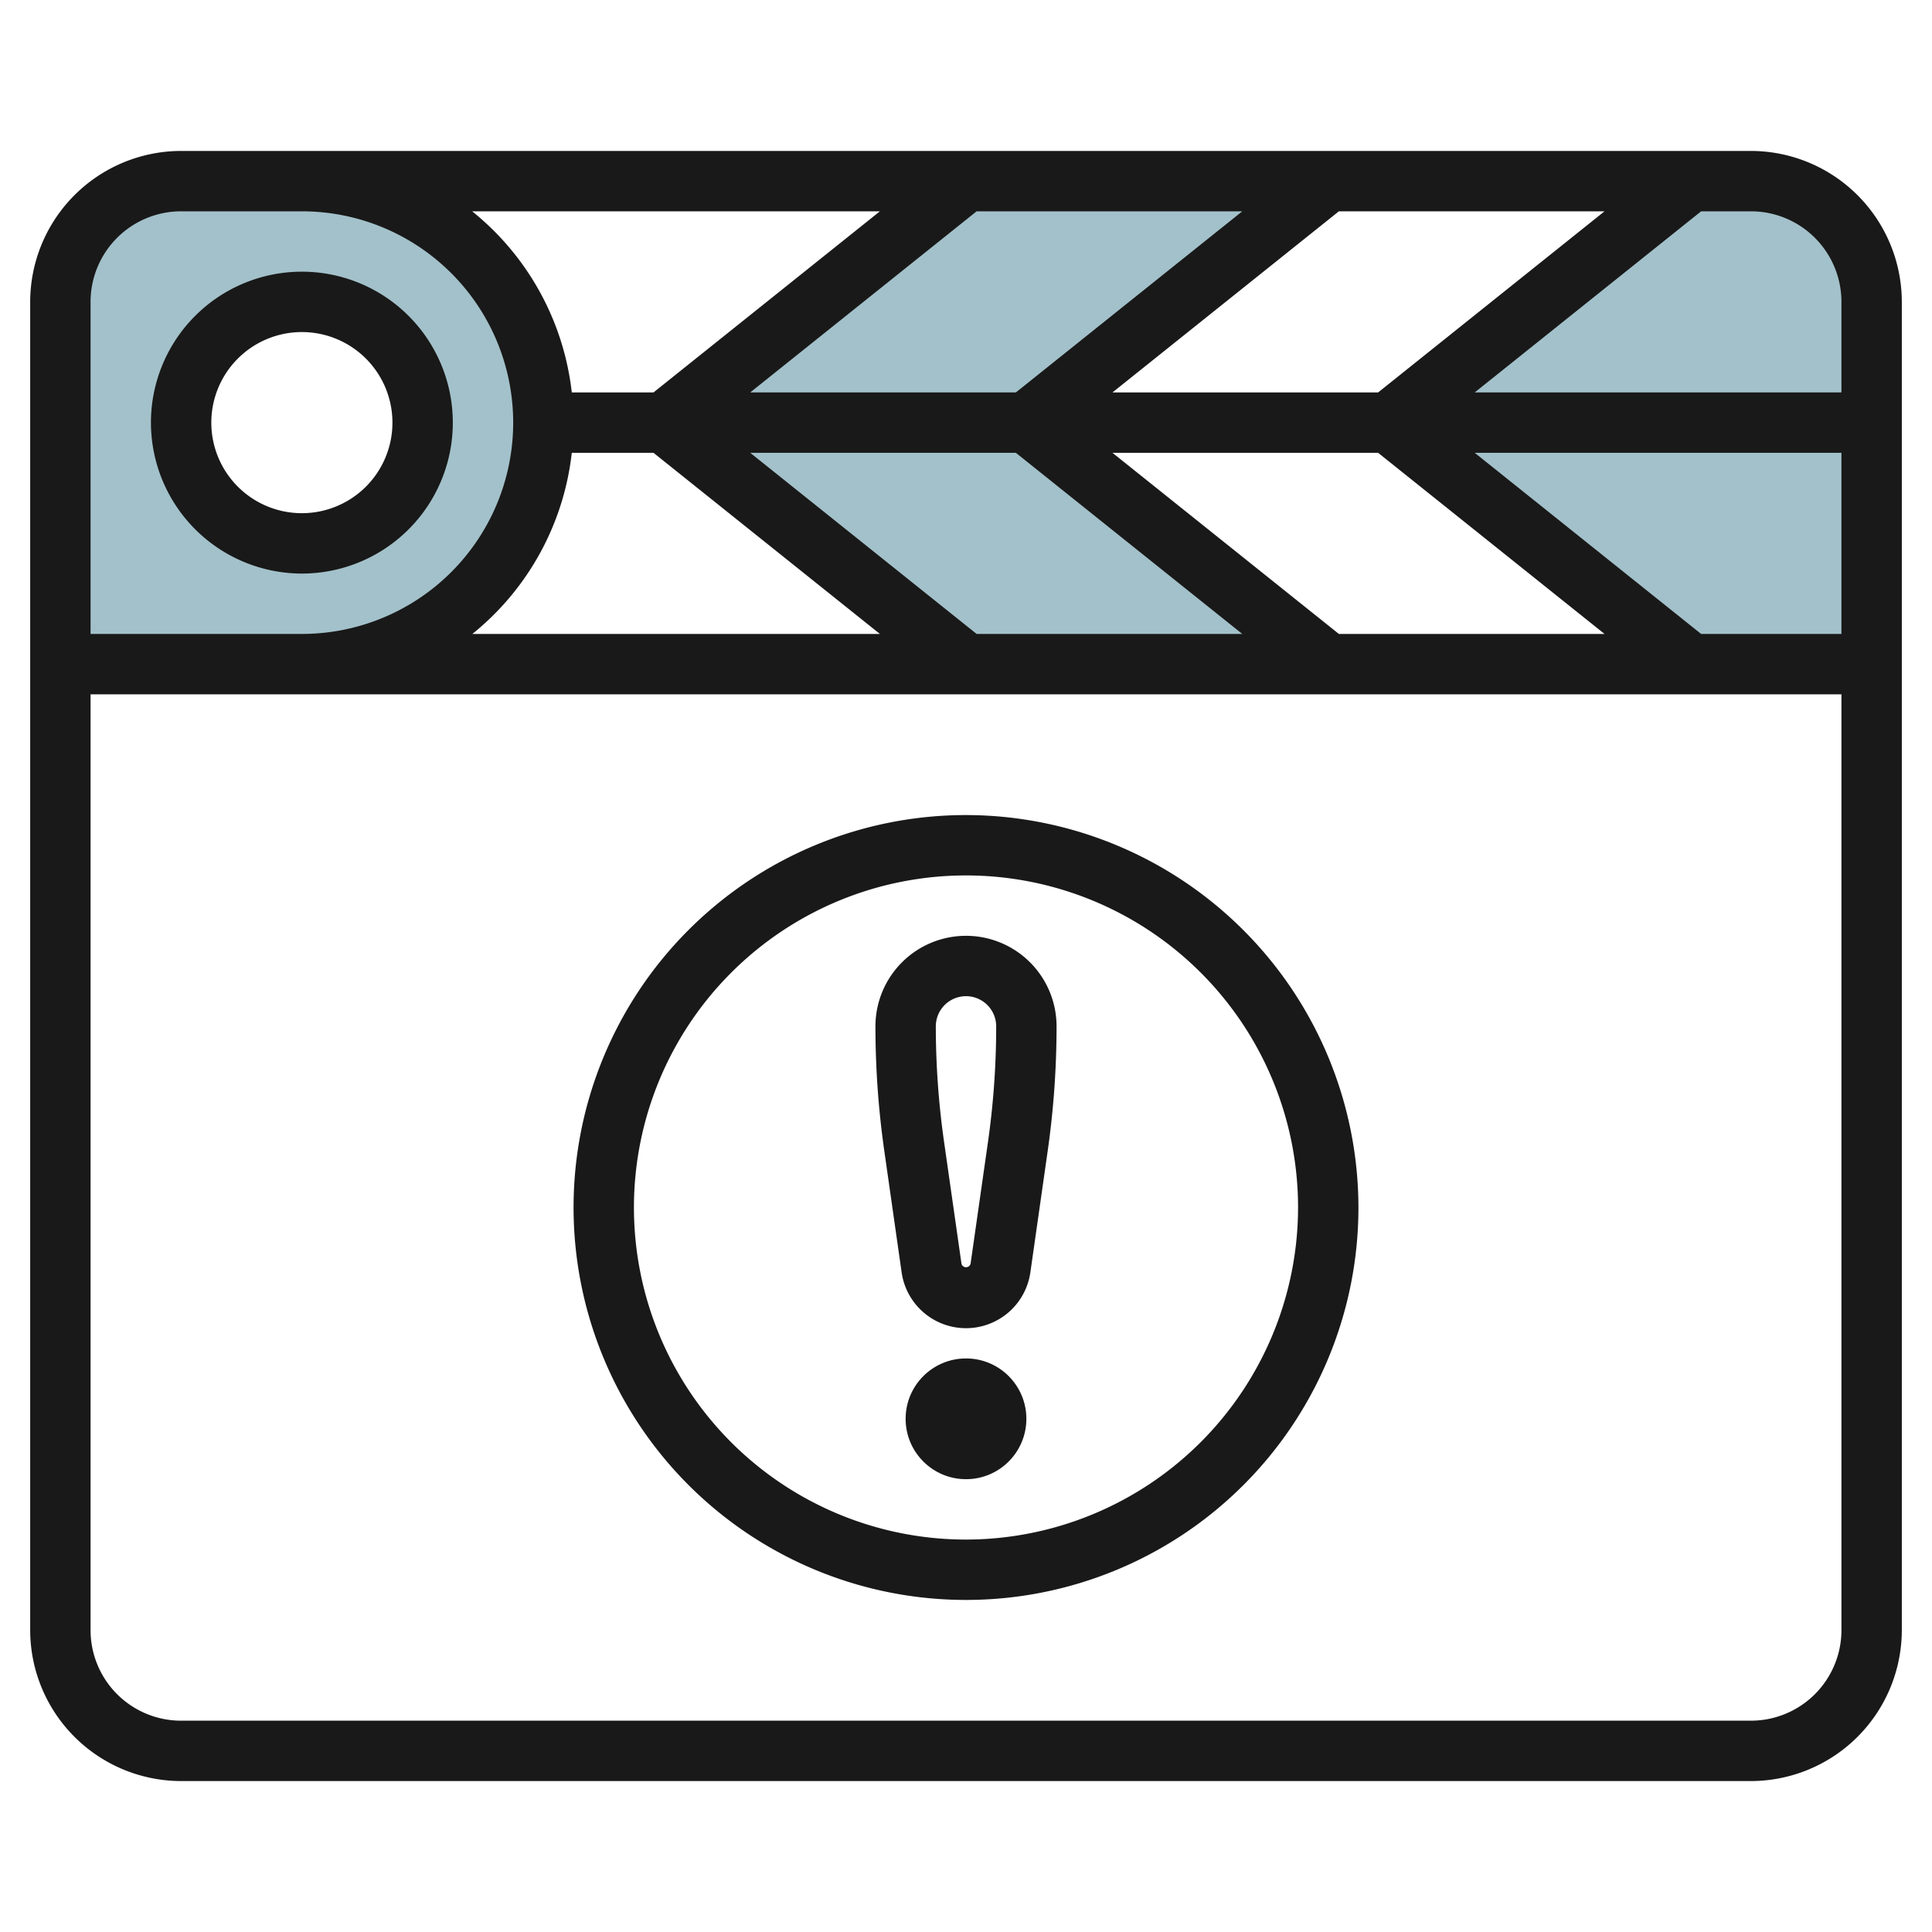
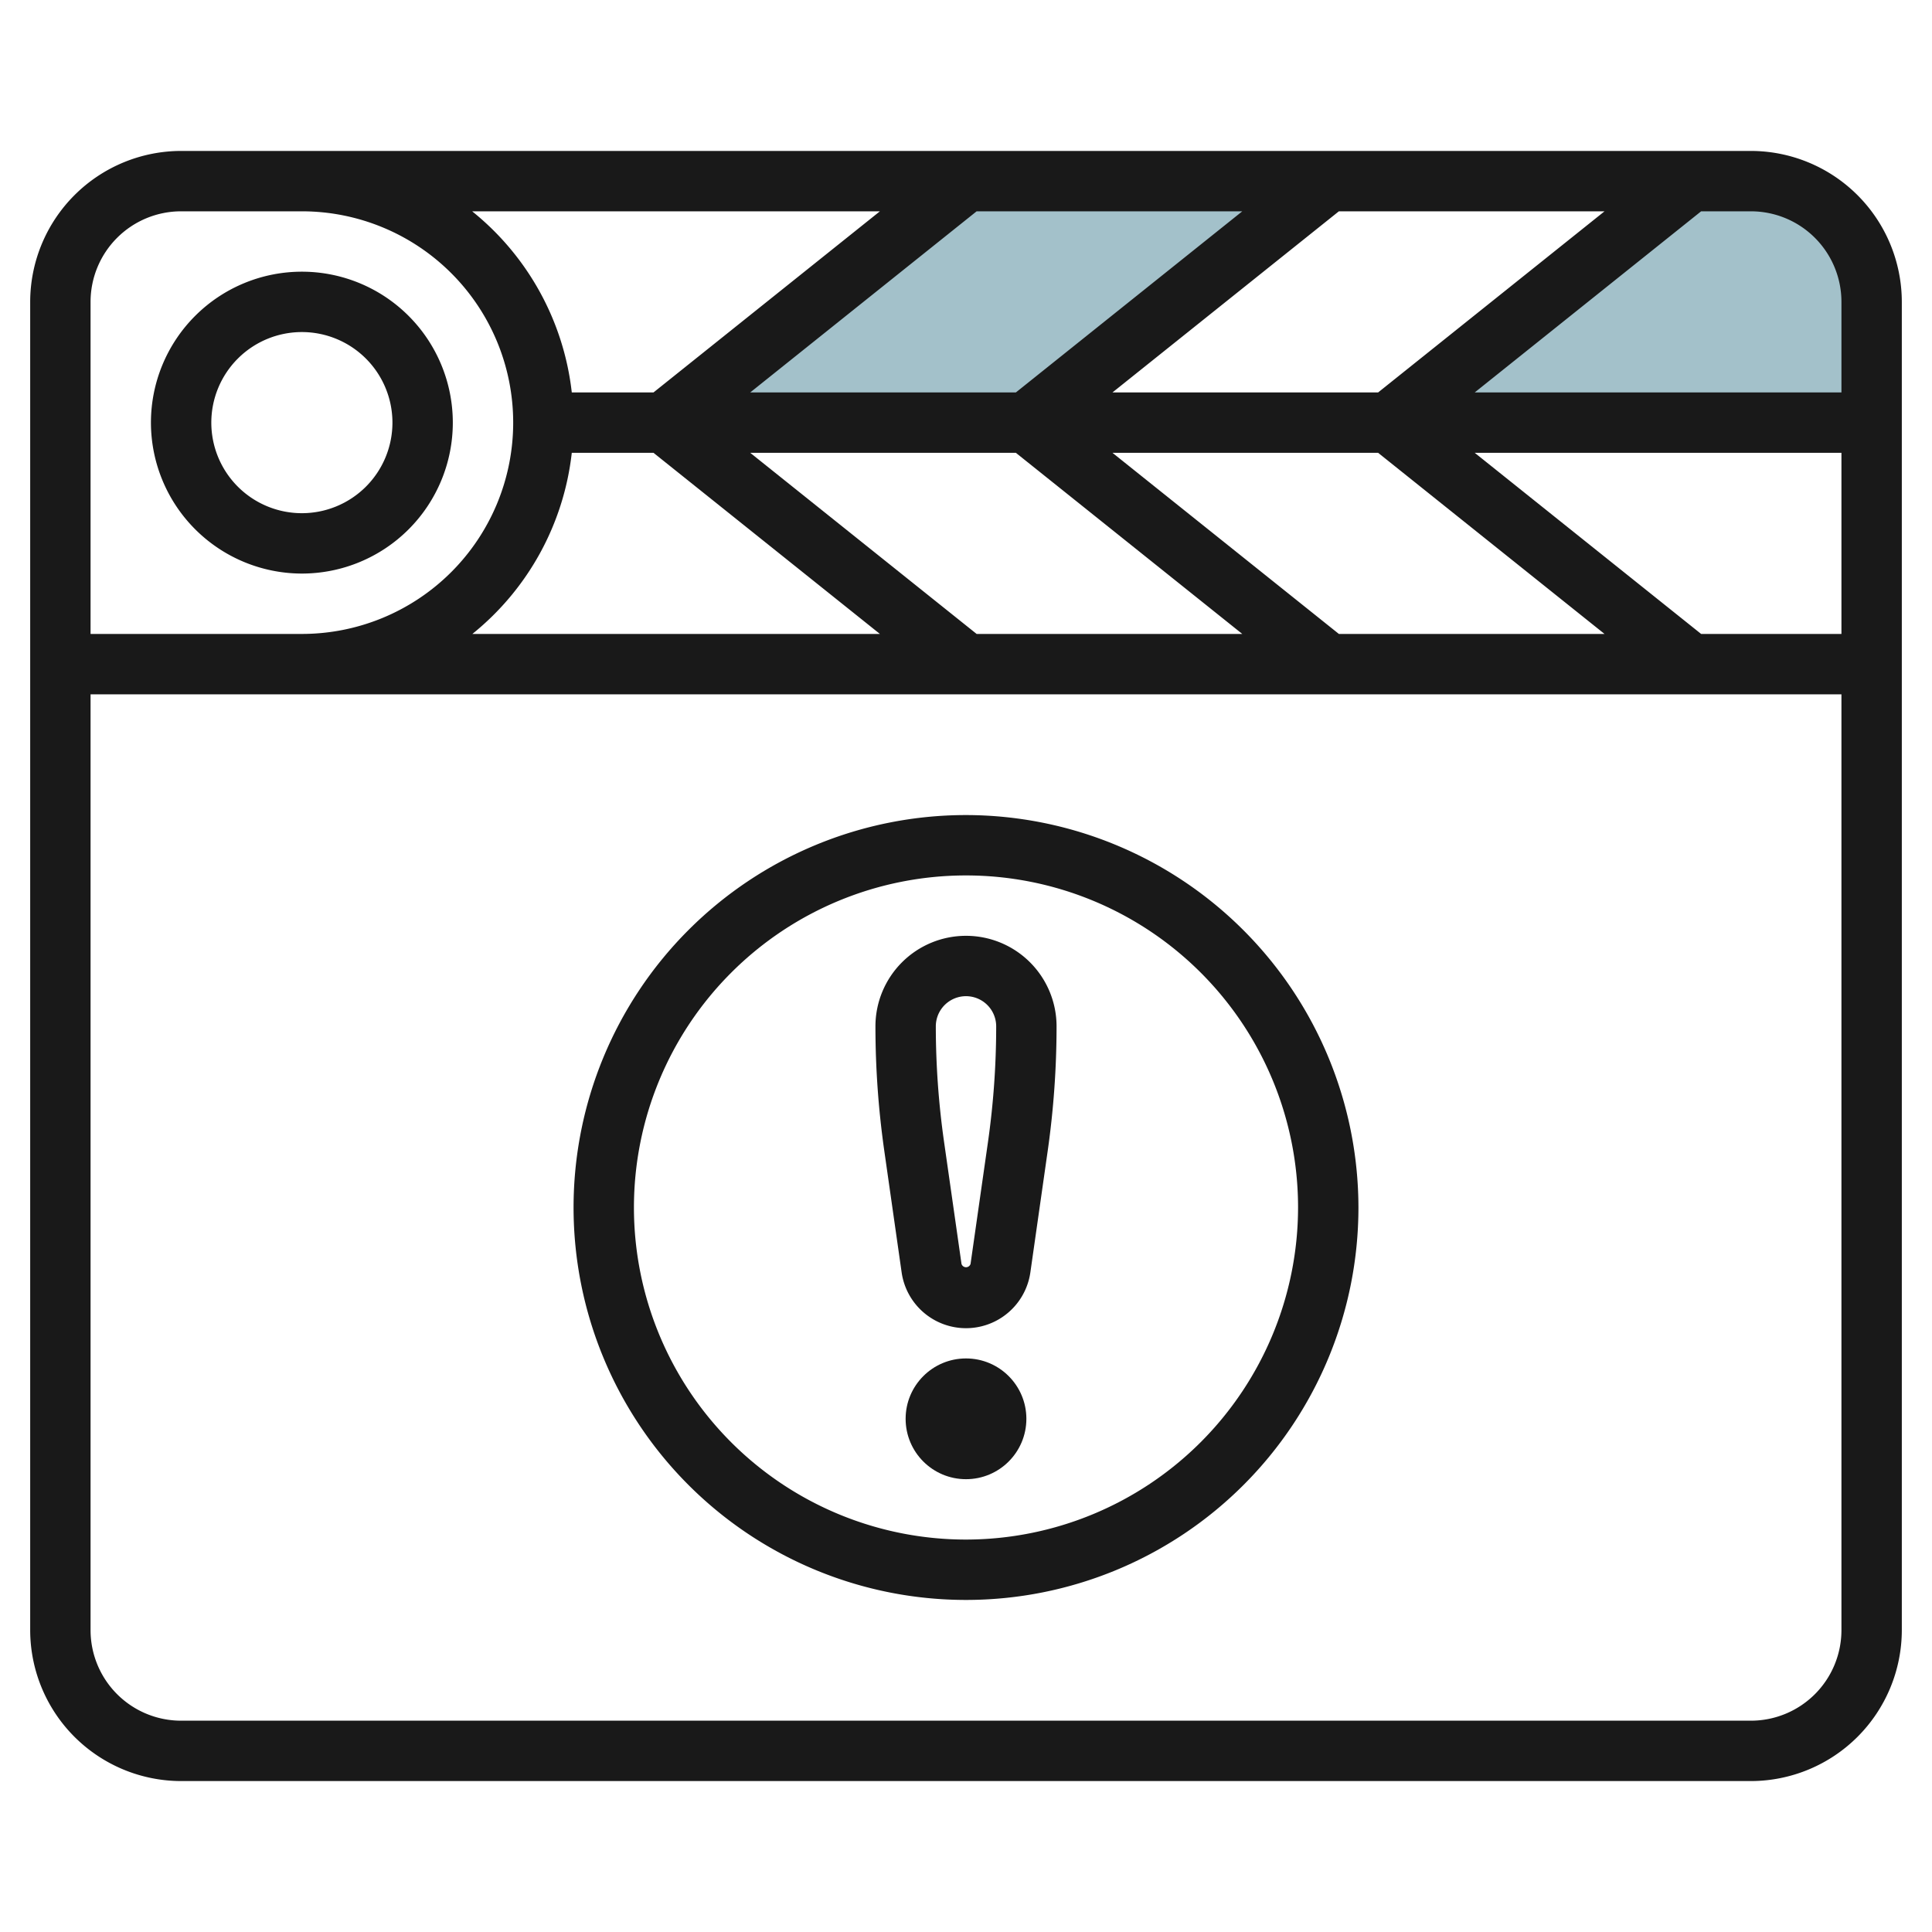
<svg xmlns="http://www.w3.org/2000/svg" height="512" viewBox="0 0 64 64" width="512">
  <g id="Layer_32" data-name="Layer 32">
    <g fill="#a3c1ca">
-       <path d="m62 22h-6l-10-8h16z" />
      <path d="m62 14h-16l10-8h2a4 4 0 0 1 4 4z" />
      <path d="m34 14 10-8h-12l-10 8z" />
-       <path d="m34 14 10 8h-12l-10-8z" />
-       <path d="m10 6h-4a4 4 0 0 0 -4 4v12h8a8 8 0 0 0 0-16zm0 12a4 4 0 1 1 4-4 4 4 0 0 1 -4 4z" />
    </g>
    <path d="m58 5h-52a5.006 5.006 0 0 0 -5 5v44a5.006 5.006 0 0 0 5 5h52a5.006 5.006 0 0 0 5-5v-44a5.006 5.006 0 0 0 -5-5zm3 5v3h-12.148l7.5-6h1.648a3 3 0 0 1 3 3zm-42.059 5h2.707l7.5 6h-13.5a8.991 8.991 0 0 0 3.293-6zm17.911-2 7.5-6h8.8l-7.5 6zm-3.2 0h-8.8l7.5-6h8.8zm-1.3 8-7.5-6h8.8l7.5 6zm12 0-7.5-6h8.8l7.5 6zm12 0-7.5-6h12.148v6zm-27.204-14-7.5 6h-2.707a8.991 8.991 0 0 0 -3.3-6zm-23.148 0h4a7 7 0 0 1 0 14h-7v-11a3 3 0 0 1 3-3zm52 50h-52a3 3 0 0 1 -3-3v-31h58v31a3 3 0 0 1 -3 3z" fill="#191919" />
    <path d="m32 27a13 13 0 1 0 13 13 13.015 13.015 0 0 0 -13-13zm0 24a11 11 0 1 1 11-11 11.013 11.013 0 0 1 -11 11z" fill="#191919" />
    <path d="m32 31a3 3 0 0 0 -3 3 29.288 29.288 0 0 0 .293 4.121l.575 4.03a2.154 2.154 0 0 0 4.264 0l.575-4.03a29.288 29.288 0 0 0 .293-4.121 3 3 0 0 0 -3-3zm.727 6.838-.576 4.03a.157.157 0 0 1 -.3 0l-.576-4.03a27.229 27.229 0 0 1 -.275-3.838 1 1 0 0 1 2 0 27.229 27.229 0 0 1 -.273 3.838z" fill="#191919" />
    <circle cx="32" cy="47" fill="#191919" r="2" />
    <path d="m10 19a5 5 0 1 0 -5-5 5.006 5.006 0 0 0 5 5zm0-8a3 3 0 1 1 -3 3 3 3 0 0 1 3-3z" fill="#191919" />
  </g>
</svg>